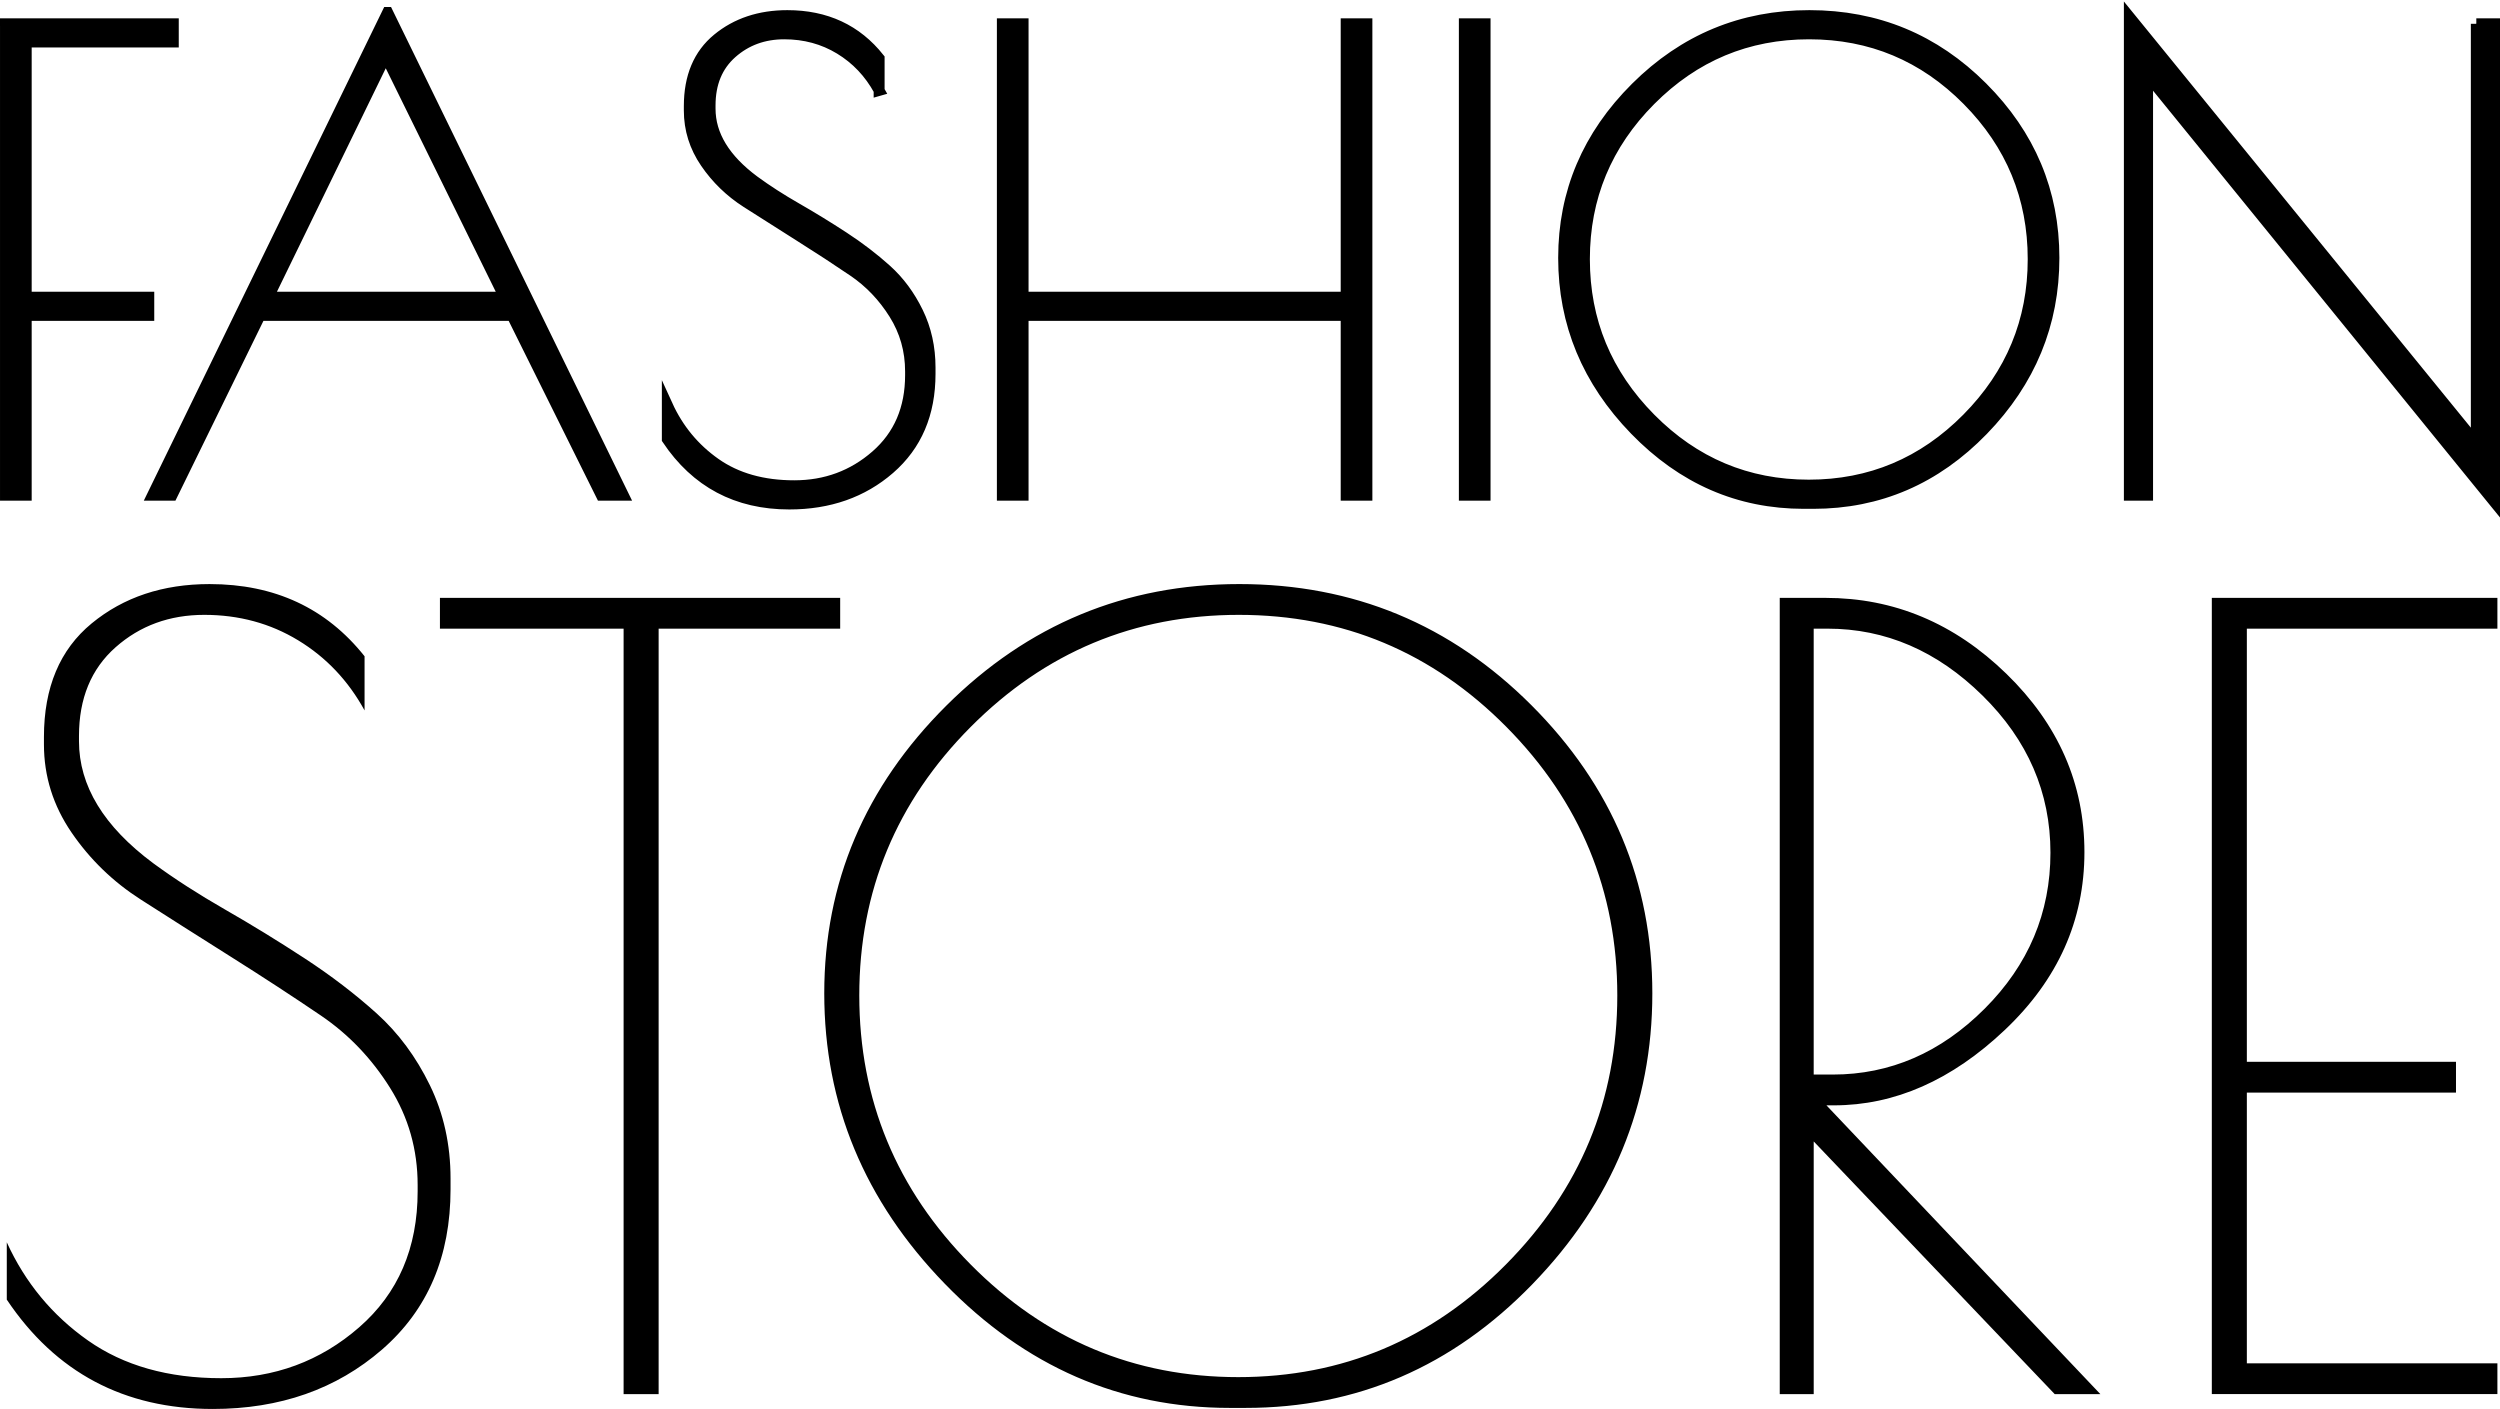
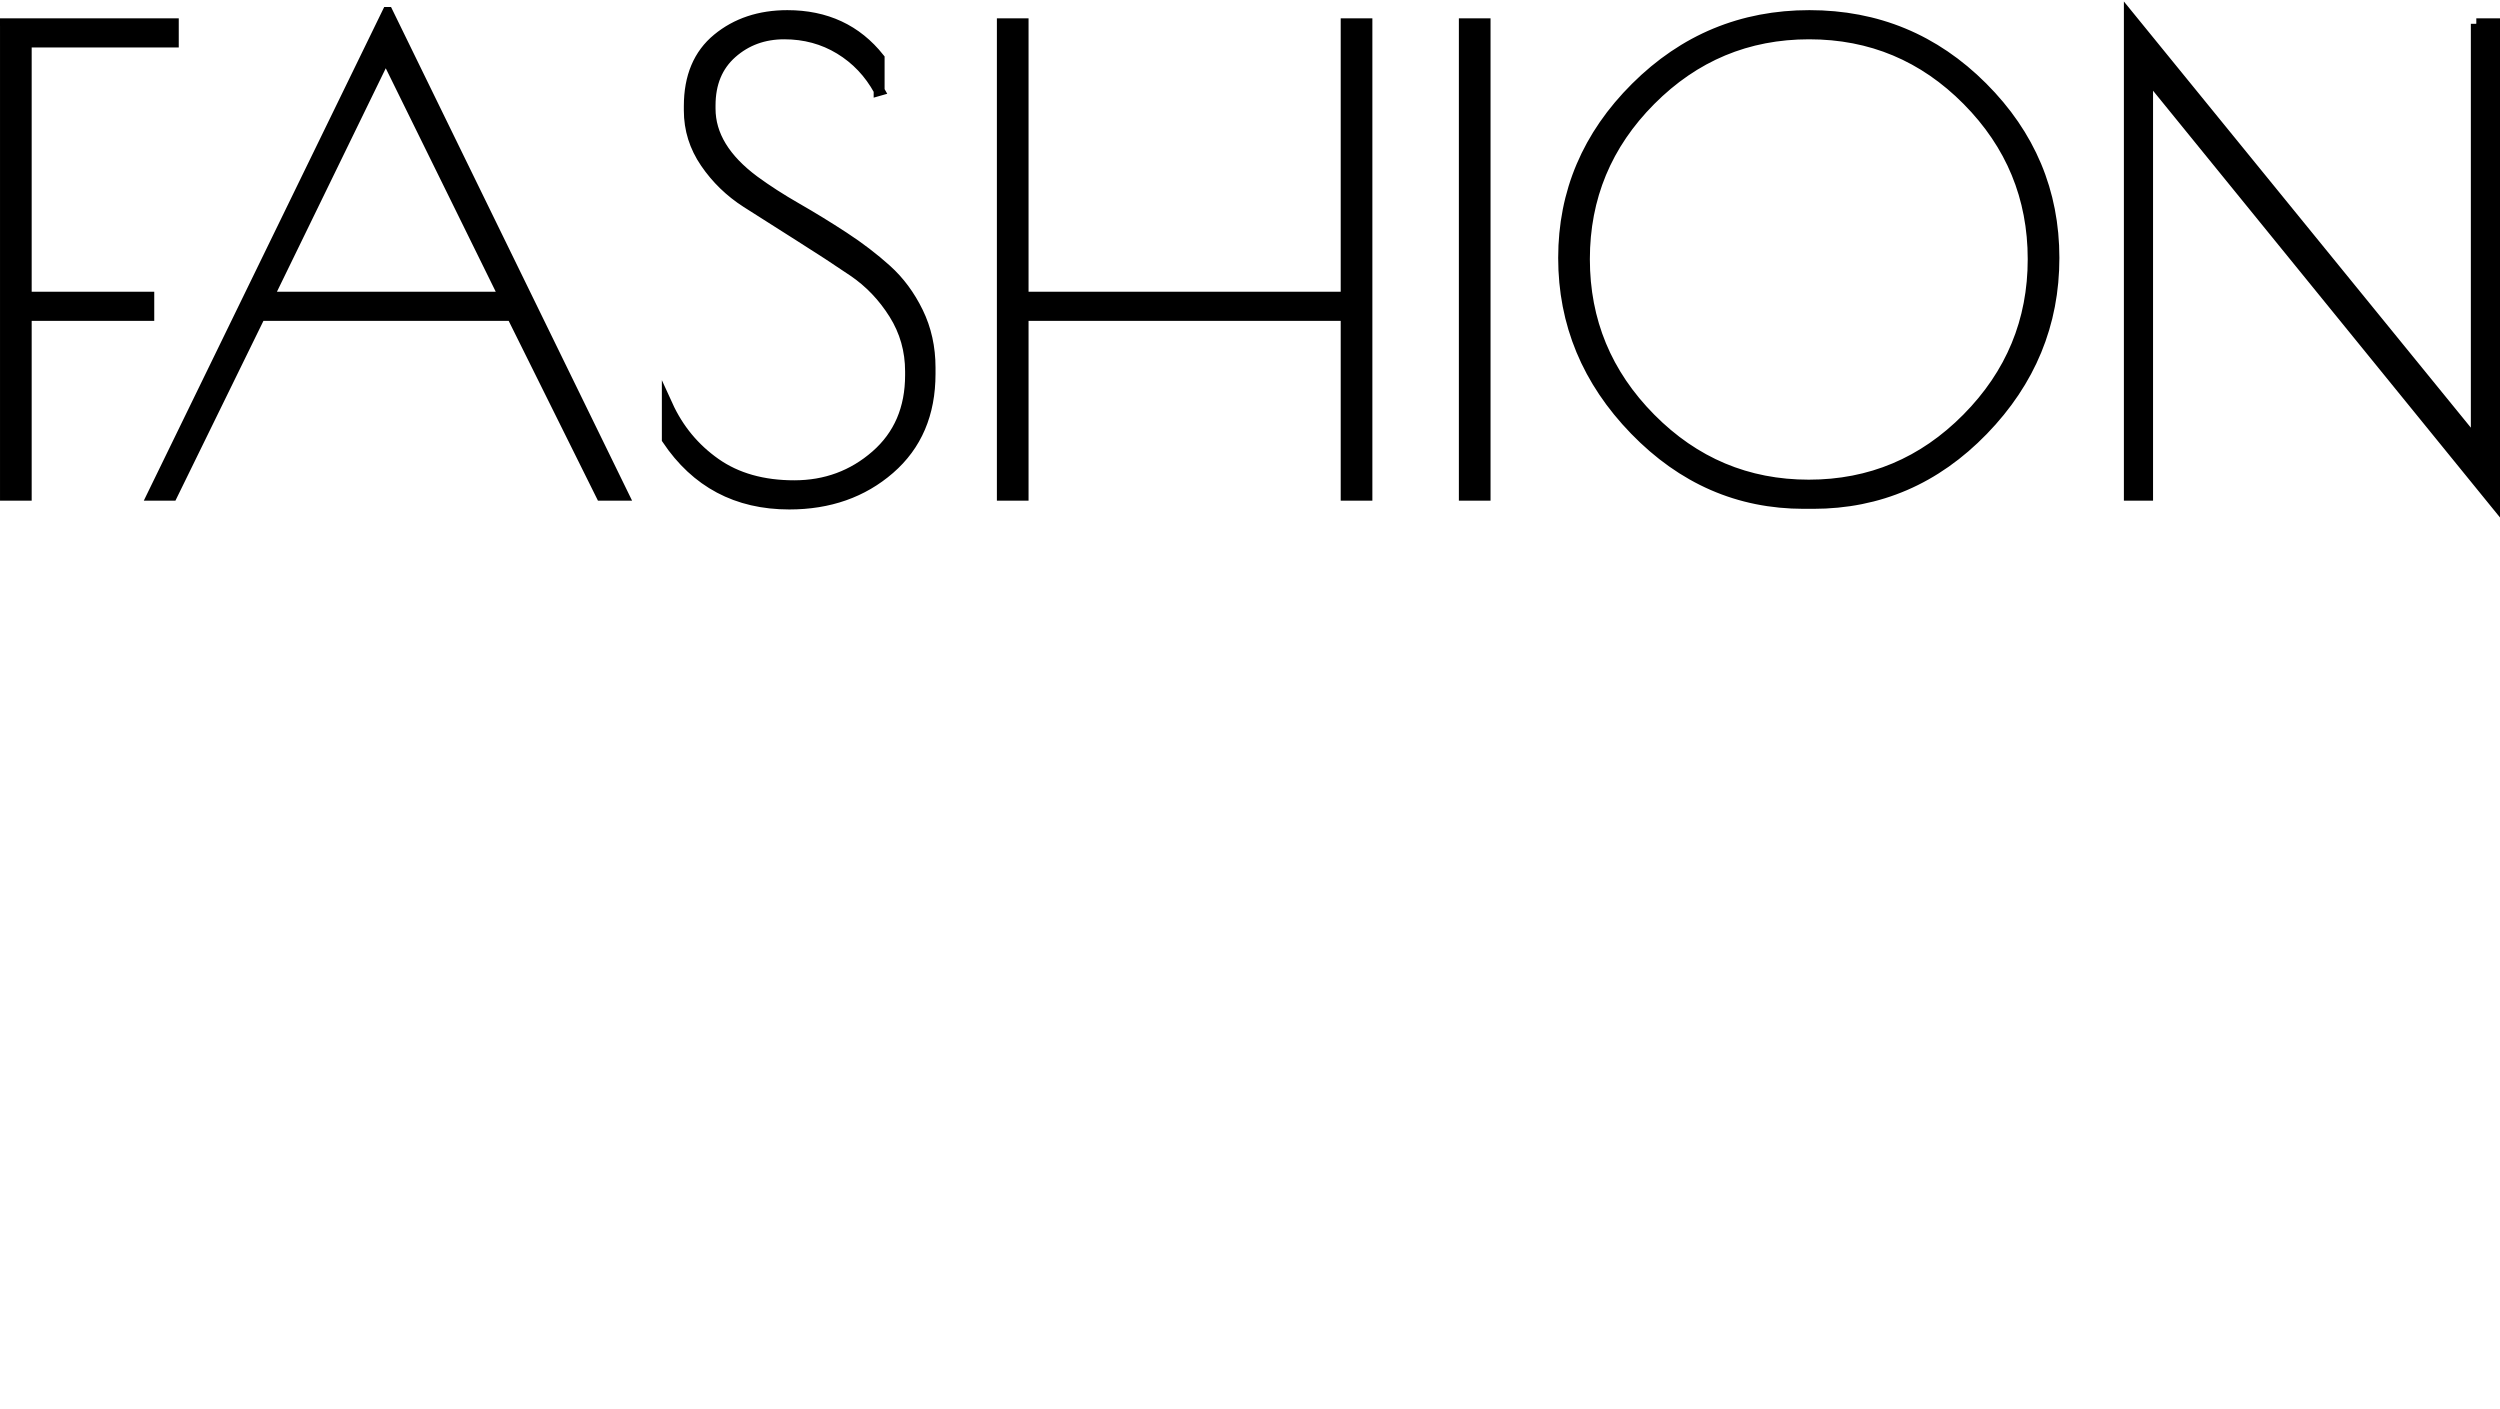
<svg xmlns="http://www.w3.org/2000/svg" xml:space="preserve" width="242.186mm" height="136.493mm" version="1.1" style="shape-rendering:geometricPrecision; text-rendering:geometricPrecision; image-rendering:optimizeQuality; fill-rule:evenodd; clip-rule:evenodd" viewBox="0 0 3745.23 2110.77">
  <defs>
    <style type="text/css">
   
    .str0 {stroke:black;stroke-width:16.37;stroke-miterlimit:22.926}
    .fil0 {fill:black;fill-rule:nonzero}
   
  </style>
  </defs>
  <g id="Слой_x0020_1">
    <path class="fil0 str0" d="M8.18 35.62l251.42 0 0 27.31 -220.34 0 0 382.3 183.62 0 0 27.31 -183.62 0 0 269.31 -31.07 0 0 -706.22zm572.51 -16.95l353.11 723.17 -32.96 0 -133.71 -269.31 -377.6 0 -131.83 269.31 -29.19 0 352.17 -723.17zm-2.82 64.97l-176.09 361.59 354.05 0 -177.97 -361.59zm739.18 51.79c-14.44,-26.37 -34.06,-47.08 -58.85,-62.15 -24.8,-15.07 -52.57,-22.6 -83.33,-22.6 -30.76,0 -56.97,9.57 -78.63,28.72 -21.66,19.15 -32.49,45.36 -32.49,78.63l0 4.71c0,39.55 21.97,75.65 65.91,108.29 18.83,13.81 40.02,27.46 63.56,40.96 23.54,13.5 47.08,27.93 70.62,43.32 23.54,15.38 44.88,31.7 64.03,48.96 19.15,17.26 34.84,38.45 47.08,63.56 12.24,25.11 18.36,52.73 18.36,82.86l0 9.42c0,59.64 -20.24,107.03 -60.73,142.19 -40.49,35.15 -90.55,52.73 -150.19,52.73 -78.47,0 -139.36,-32.33 -182.68,-96.99l0 -50.85c16.32,35.78 40.33,64.82 72.04,87.1 31.7,22.29 71.09,33.43 118.17,33.43 47.08,0 87.89,-15.07 122.41,-45.2 34.53,-30.13 51.79,-70.31 51.79,-120.53l0 -5.65c0,-31.39 -8.16,-60.11 -24.48,-86.16 -16.32,-26.05 -36.72,-47.4 -61.21,-64.03 -24.48,-16.64 -51.16,-34.06 -80.04,-52.26 -28.88,-18.2 -55.56,-35.15 -80.04,-50.85 -24.48,-15.69 -44.89,-35.47 -61.21,-59.32 -16.32,-23.85 -24.48,-49.91 -24.48,-78.16l0 -6.59c0,-43.94 14.13,-77.53 42.37,-100.75 28.25,-23.23 63.09,-34.84 104.52,-34.84 57.75,0 103.58,21.34 137.48,64.03l0 48.02zm699.63 -99.81l31.07 0 0 706.22 -31.07 0 0 -269.31 -484 0 0 269.31 -31.07 0 0 -706.22 31.07 0 0 409.61 484 0 0 -409.61zm177.03 0l31.07 0 0 706.22 -31.07 0 0 -706.22zm508.48 718.47c-97.3,0 -181.58,-36.72 -252.83,-110.17 -71.25,-73.45 -106.88,-159.29 -106.88,-257.54 0,-98.24 36.1,-183.3 108.29,-255.18 72.19,-71.88 158.82,-107.82 259.89,-107.82 101.07,0 187.39,35.78 258.95,107.35 71.56,71.56 107.35,156.78 107.35,255.65 0,98.87 -35.47,184.87 -106.4,258.01 -70.94,73.13 -155.68,109.7 -254.24,109.7l-14.13 0zm343.7 -365.83c0,-92.59 -32.8,-172 -98.4,-238.23 -65.6,-66.23 -144.7,-99.34 -237.29,-99.34 -92.59,0 -171.85,33.11 -237.76,99.34 -65.92,66.23 -98.87,145.64 -98.87,238.23 0,92.59 32.96,172.16 98.87,238.7 65.91,66.54 145.01,99.81 237.29,99.81 92.28,0 171.38,-33.27 237.29,-99.81 65.92,-66.54 98.87,-146.11 98.87,-238.7zm663.85 -352.64l27.31 0 0 716.58 -519.78 -639.37 0 629.01 -27.31 0 0 -716.58 519.78 638.43 0 -628.07z" />
-     <path class="fil0" d="M546.14 1064.26c-24.39,-44.53 -57.52,-79.52 -99.4,-104.97 -41.88,-25.45 -88.8,-38.17 -140.75,-38.17 -51.95,0 -96.22,16.17 -132.8,48.51 -36.58,32.34 -54.87,76.61 -54.87,132.8l0 7.95c0,66.8 37.11,127.77 111.33,182.9 31.81,23.33 67.59,46.39 107.35,69.19 39.76,22.8 79.52,47.18 119.28,73.16 39.76,25.98 75.81,53.55 108.15,82.7 32.34,29.16 58.85,64.94 79.52,107.35 20.68,42.41 31.01,89.07 31.01,139.96l0 15.91c0,100.73 -34.19,180.78 -102.58,240.16 -68.39,59.38 -152.95,89.06 -253.67,89.06 -132.54,0 -235.39,-54.6 -308.55,-163.81l0 -85.88c27.57,60.44 68.12,109.47 121.67,147.12 53.55,37.64 120.08,56.46 199.6,56.46 79.52,0 148.44,-25.45 206.76,-76.34 58.32,-50.89 87.48,-118.75 87.48,-203.58l0 -9.54c0,-53.01 -13.78,-101.52 -41.35,-145.53 -27.57,-44 -62.03,-80.05 -103.38,-108.15 -41.35,-28.1 -86.41,-57.52 -135.19,-88.27 -48.77,-30.75 -93.84,-59.38 -135.19,-85.88 -41.35,-26.51 -75.81,-59.91 -103.38,-100.2 -27.57,-40.29 -41.35,-84.29 -41.35,-132.01l0 -11.13c0,-74.22 23.86,-130.95 71.57,-170.18 47.71,-39.23 106.56,-58.85 176.54,-58.85 97.55,0 174.95,36.05 232.21,108.15l0 81.11zm712.52 -168.59l0 46.12 -271.97 0 0 1146.71 -52.48 0 0 -1146.71 -275.15 0 0 -46.12 599.6 0zm583.69 1213.51c-164.35,0 -306.69,-62.03 -427.03,-186.08 -120.34,-124.05 -180.51,-269.05 -180.51,-434.99 0,-165.94 60.97,-309.61 182.9,-431.01 121.93,-121.4 268.25,-182.11 438.96,-182.11 170.71,0 316.5,60.44 437.37,181.31 120.87,120.87 181.31,264.81 181.31,431.81 0,167 -59.91,312.26 -179.72,435.78 -119.81,123.52 -262.95,185.29 -429.42,185.29l-23.86 0zm580.51 -617.89c0,-156.39 -55.4,-290.52 -166.2,-402.38 -110.8,-111.86 -244.4,-167.79 -400.79,-167.79 -156.39,0 -290.26,55.93 -401.59,167.79 -111.33,111.86 -167,245.99 -167,402.38 0,156.39 55.67,290.79 167,403.18 111.33,112.39 244.93,168.59 400.79,168.59 155.86,0 289.46,-56.2 400.79,-168.59 111.33,-112.39 167,-246.78 167,-403.18zm243.34 -595.62l68.39 0c102.85,0 193.24,37.91 271.17,113.72 77.93,75.81 116.9,164.88 116.9,267.2 0,102.32 -39.76,191.12 -119.28,266.4 -79.52,75.28 -164.88,112.92 -256.06,112.92l-11.13 0 410.33 432.6 -68.39 0 -361.03 -378.53 0 378.53 -50.89 0 0 -1192.83zm50.89 714.11l28.63 0c85.88,0 161.69,-32.87 227.43,-98.61 65.74,-65.74 98.61,-143.67 98.61,-233.8 0,-90.13 -33.93,-168.59 -101.79,-235.39 -67.86,-66.8 -145.26,-100.2 -232.21,-100.2l-20.68 0 0 667.99zm596.42 -714.11l427.83 0 0 46.12 -375.35 0 0 648.9 313.32 0 0 46.12 -313.32 0 0 405.56 375.35 0 0 46.12 -427.83 0 0 -1192.83z" />
  </g>
</svg>